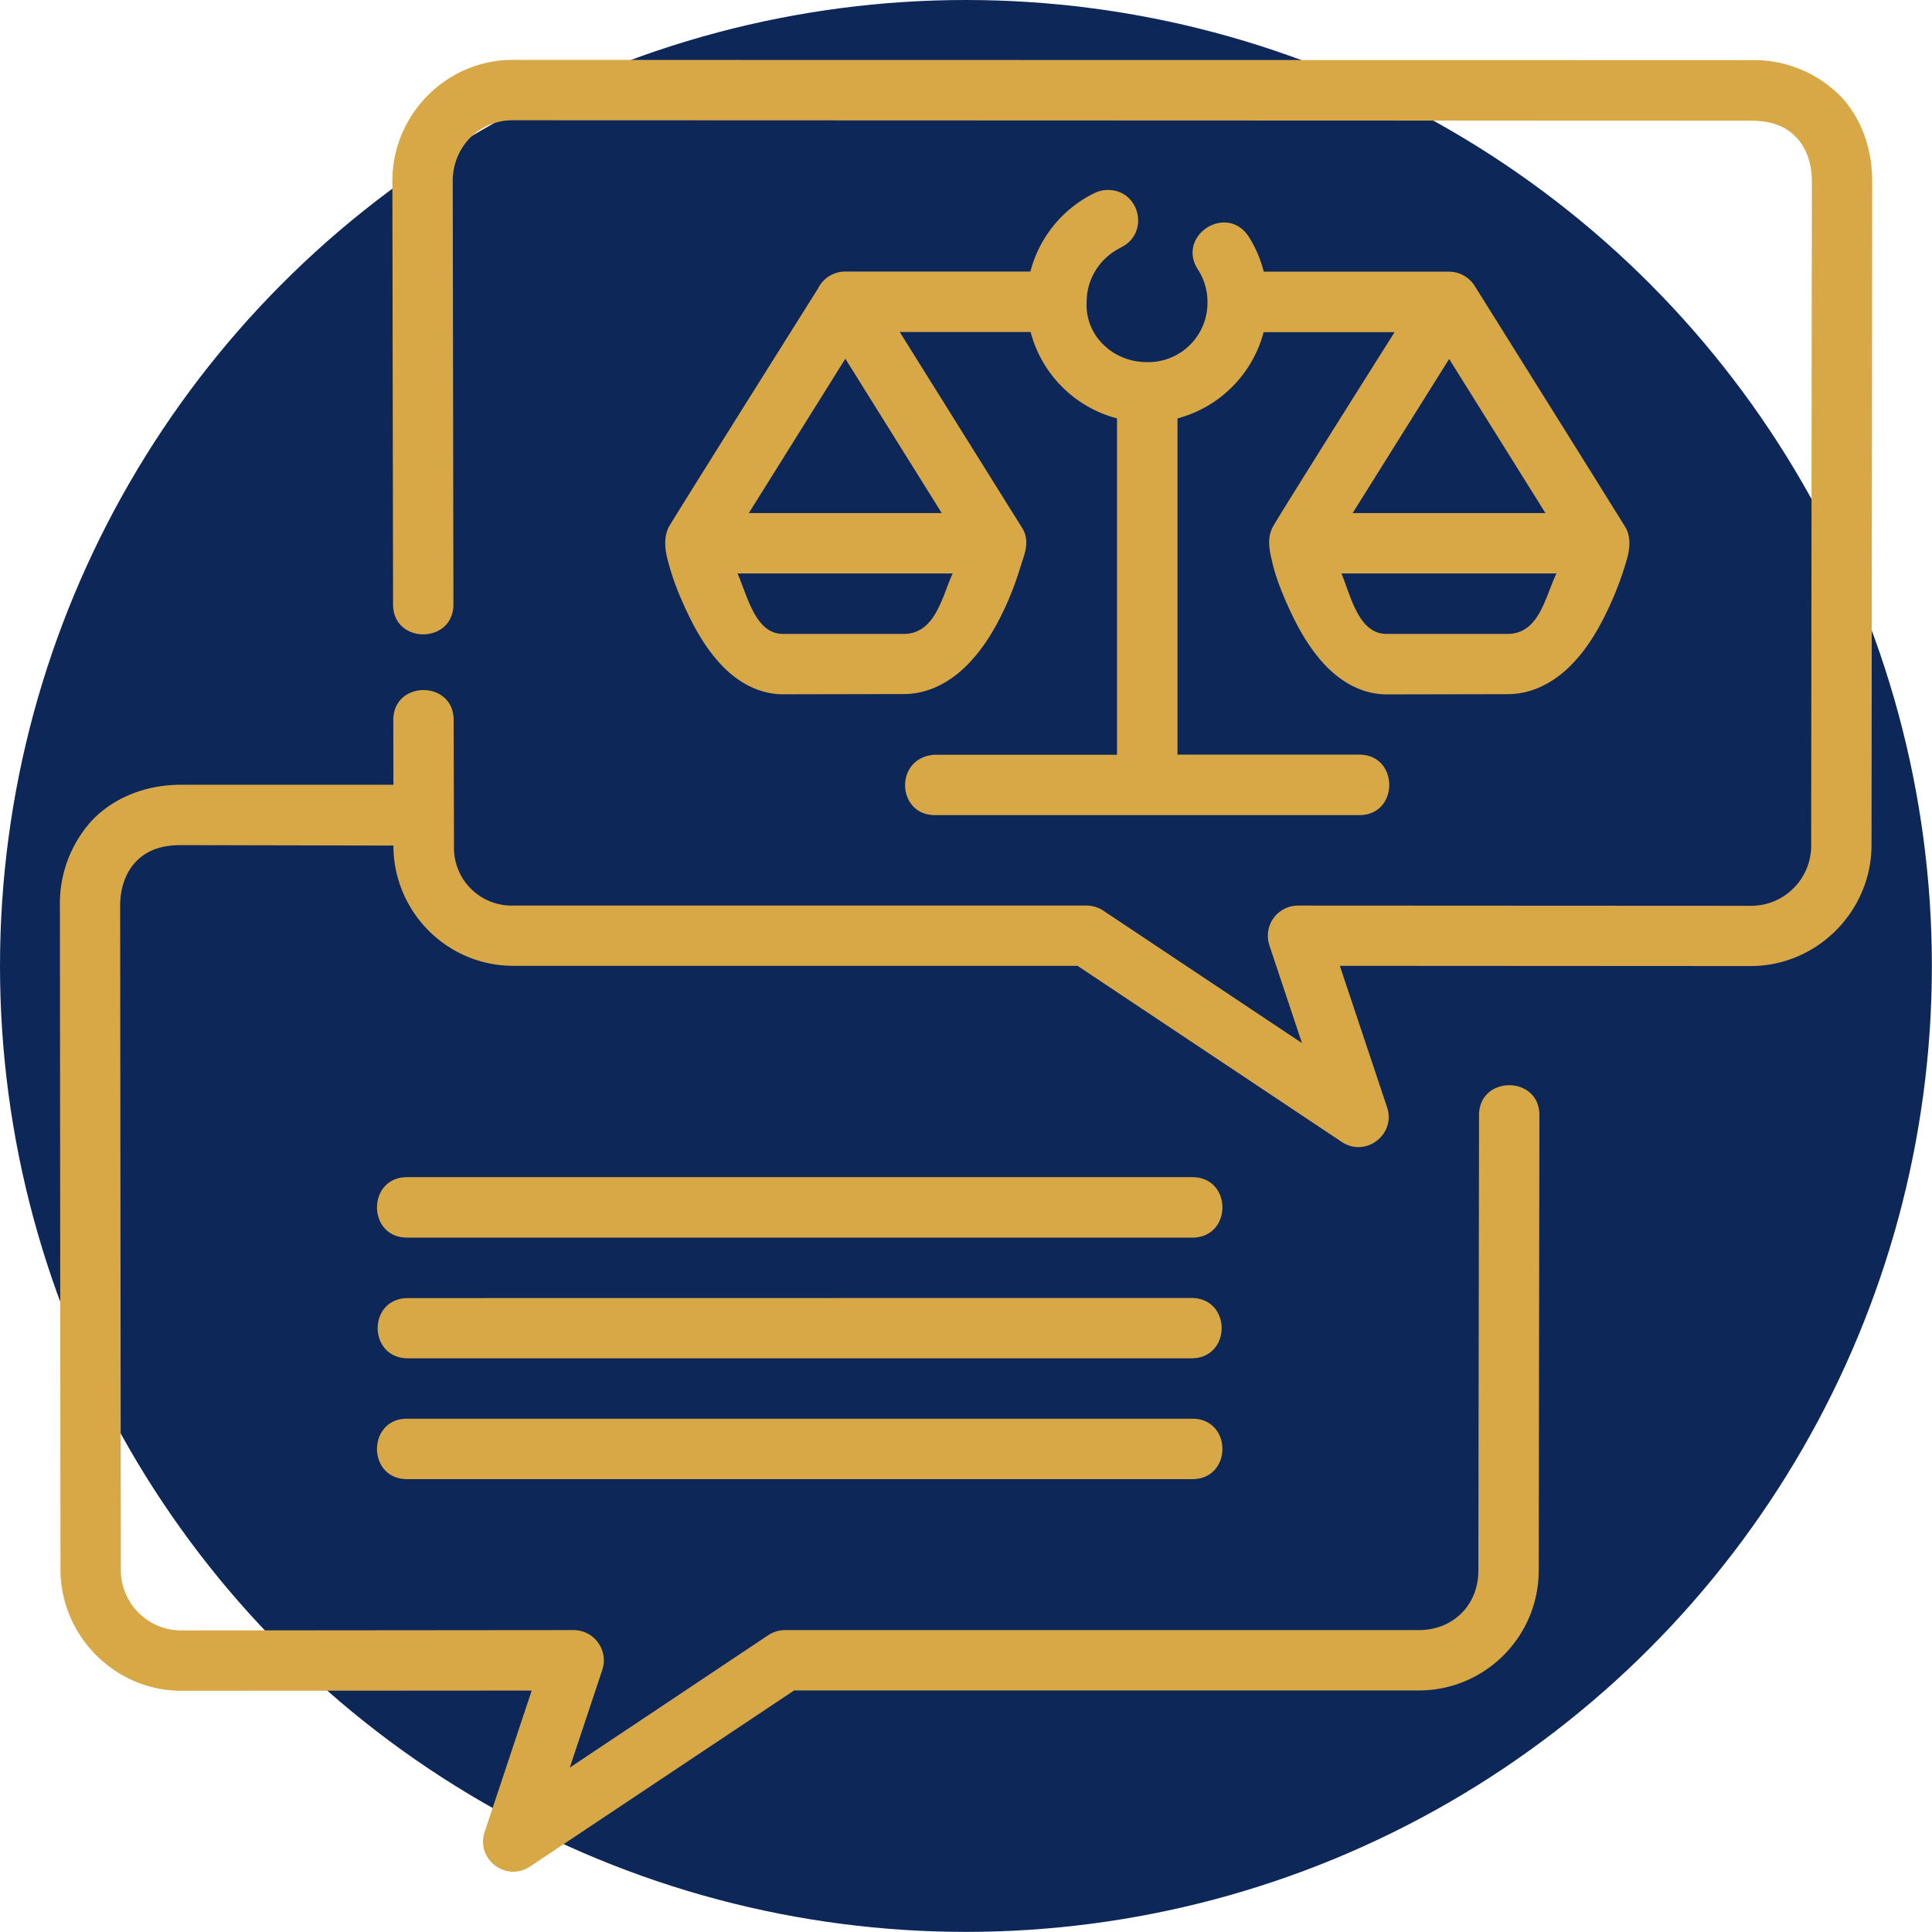
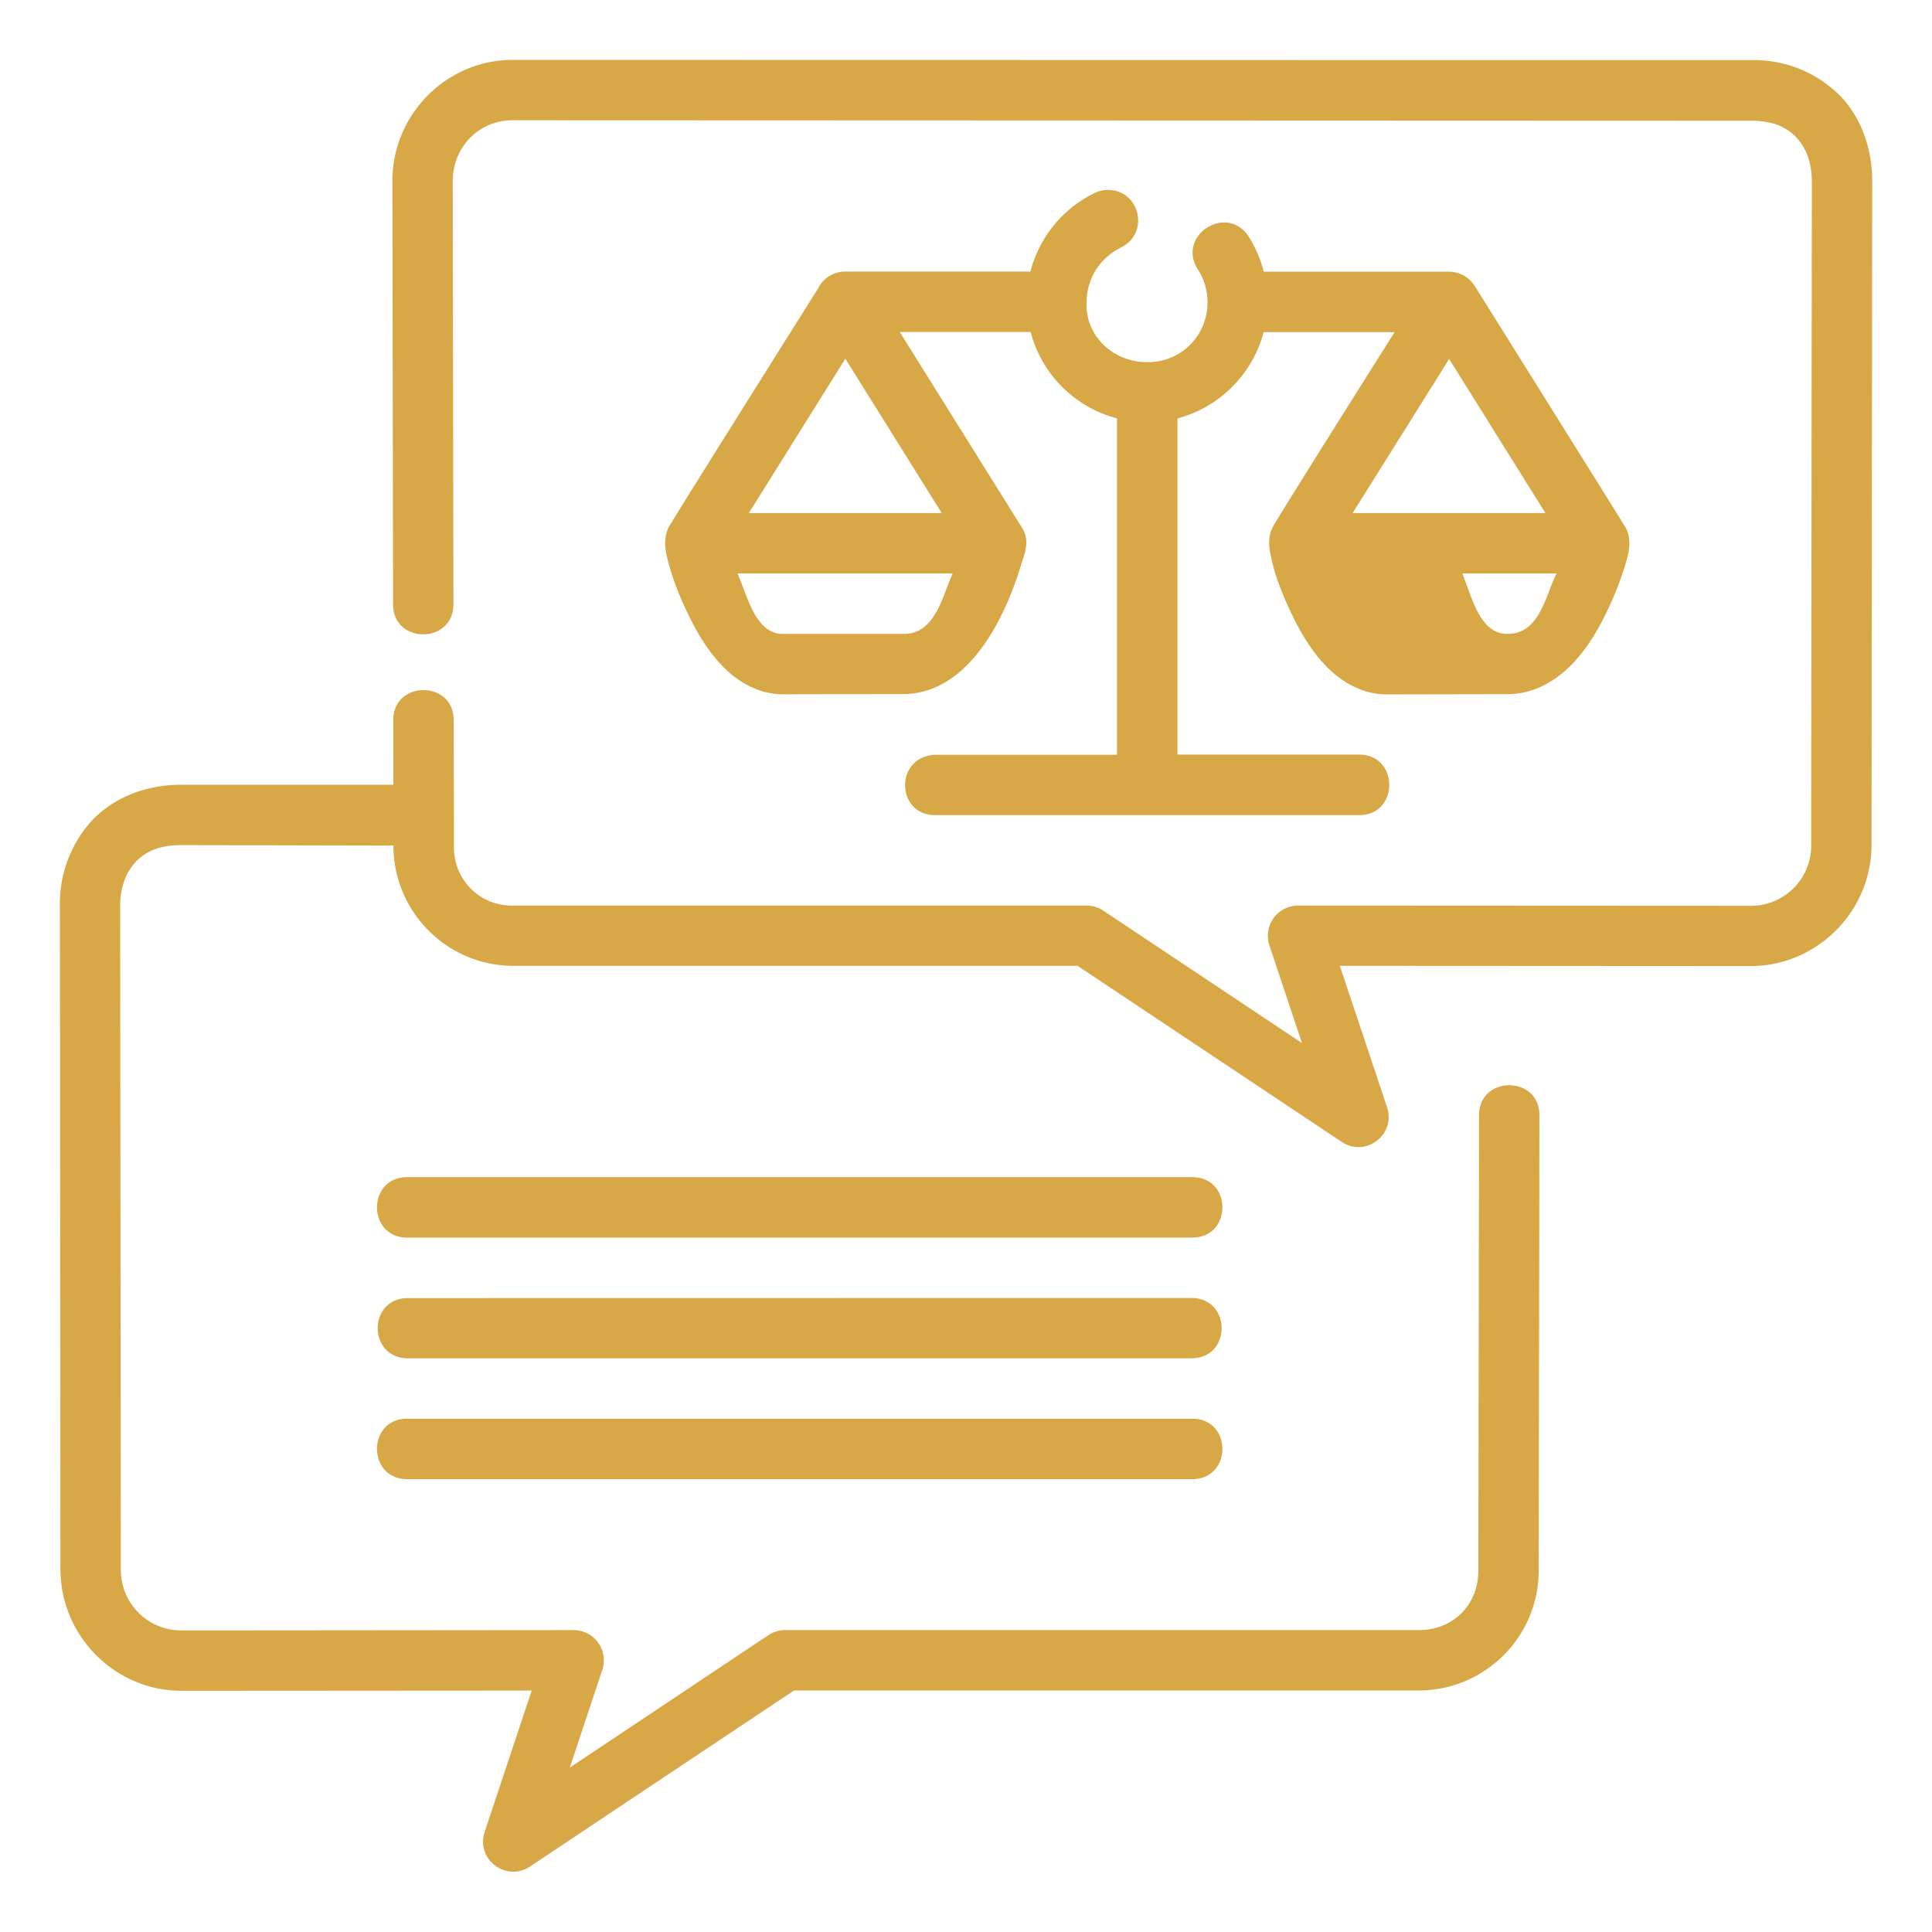
<svg xmlns="http://www.w3.org/2000/svg" width="512" height="512" x="0" y="0" viewBox="0 0 16.933 16.933" style="enable-background:new 0 0 512 512" xml:space="preserve" class="">
-   <circle r="8.466" cx="8.466" cy="8.466" fill="#0e2759" transform="matrix(1,0,0,1,0,0)" />
  <g transform="matrix(1,-2.44929359829471e-16,2.44929359829471e-16,1,-1.0658141036401503e-14,-7.105427357601002e-15)">
-     <path d="M4.493.525c-.583 0-1.055.482-1.054 1.062l.006 3.703c-.007.361.538.359.529-.002l-.006-3.7c0-.3.23-.534.525-.534l10.852.004c.203 0 .322.062.404.152.083.09.131.223.131.38l-.006 5.815a.527.527 0 0 1-.53.534l-3.966-.002a.265.265 0 0 0-.252.35l.285.855-1.74-1.16a.265.265 0 0 0-.147-.045H4.5a.506.506 0 0 1-.521-.522l-.003-1.097c.007-.361-.538-.359-.529.002l.001.558h-1.86c-.326 0-.608.123-.793.325a1.082 1.082 0 0 0-.27.738l.005 5.815c.001.582.477 1.063 1.06 1.063l3.07-.002-.412 1.238c-.08.24.188.444.398.304l2.314-1.543h5.475c.579 0 1.05-.47 1.051-1.05l.006-3.986c.006-.358-.534-.358-.529 0l-.006 3.986c0 .3-.22.521-.522.521H6.88a.265.265 0 0 0-.147.045l-1.739 1.16.285-.857a.265.265 0 0 0-.25-.348l-3.438.003a.53.53 0 0 1-.532-.534L1.053 7.94c0-.158.049-.29.131-.38.083-.09.2-.153.404-.153l1.86.004c.001.584.473 1.054 1.051 1.054h4.945l2.315 1.543c.21.14.477-.064.398-.303l-.414-1.24 3.6.002c.583 0 1.06-.48 1.06-1.062l.006-5.815c0-.27-.084-.536-.269-.738a1.067 1.067 0 0 0-.794-.325zm5.33 1.644c.255-.12.17-.502-.11-.504a.267.267 0 0 0-.122.028 1.062 1.062 0 0 0-.56.687H7.407c-.1 0-.193.058-.237.148 0 0-1.28 2.035-1.31 2.094-.029.06-.044.144-.01.278.035.134.079.275.194.51.073.148.164.3.291.431.127.13.308.244.528.244l1.058-.002c.222 0 .408-.11.541-.24.133-.13.23-.283.305-.432.12-.237.163-.404.199-.511.036-.107.045-.193-.01-.277L7.886 2.91h1.147c.097.37.387.66.757.757v2.948H8.19c-.358.026-.332.538.013.529h3.703c.36.008.36-.537 0-.53H10.32V3.667c.368-.097.658-.387.755-.756h1.148s-1.015 1.608-1.069 1.71c-.053.103-.026.212 0 .32.025.107.082.267.181.47.073.148.164.3.291.431.128.13.308.244.527.244l1.061-.002c.222 0 .408-.11.541-.24s.228-.283.303-.432c.123-.242.18-.438.203-.518.022-.08.034-.18-.01-.264-.02-.037-1.326-2.124-1.326-2.124a.268.268 0 0 0-.23-.125h-1.619a1.056 1.056 0 0 0-.131-.306c-.192-.297-.637-.01-.446.287a.52.52 0 0 1 .084.285.52.52 0 0 1-.529.527c-.308 0-.546-.241-.53-.527 0-.212.124-.391.3-.477zm-2.414.975.845 1.353H6.563zm5.292.002.844 1.351h-1.69zm-6.237 1.88H8.35c-.088.184-.147.53-.428.53H6.863c-.243 0-.31-.328-.399-.53zm5.293 0h1.885c-.098.198-.148.53-.43.53h-1.059c-.247 0-.313-.332-.396-.53zm-8.188 5.291c-.353 0-.353.53 0 .53h6.88c.353 0 .353-.53 0-.53zm0 1.06c-.345.007-.345.52 0 .528h6.88c.344-.008.344-.521 0-.529zm0 1.057c-.353 0-.353.53 0 .53h6.88c.353 0 .353-.53 0-.53z" fill="#d8a847" opacity="1" data-original="#000000" class="" />
+     <path d="M4.493.525c-.583 0-1.055.482-1.054 1.062l.006 3.703c-.007.361.538.359.529-.002l-.006-3.7c0-.3.23-.534.525-.534l10.852.004c.203 0 .322.062.404.152.083.09.131.223.131.38l-.006 5.815a.527.527 0 0 1-.53.534l-3.966-.002a.265.265 0 0 0-.252.35l.285.855-1.74-1.16a.265.265 0 0 0-.147-.045H4.5a.506.506 0 0 1-.521-.522l-.003-1.097c.007-.361-.538-.359-.529.002l.001.558h-1.86c-.326 0-.608.123-.793.325a1.082 1.082 0 0 0-.27.738l.005 5.815c.001.582.477 1.063 1.06 1.063l3.07-.002-.412 1.238c-.08.24.188.444.398.304l2.314-1.543h5.475c.579 0 1.05-.47 1.051-1.05l.006-3.986c.006-.358-.534-.358-.529 0l-.006 3.986c0 .3-.22.521-.522.521H6.88a.265.265 0 0 0-.147.045l-1.739 1.16.285-.857a.265.265 0 0 0-.25-.348l-3.438.003a.53.53 0 0 1-.532-.534L1.053 7.94c0-.158.049-.29.131-.38.083-.09.2-.153.404-.153l1.86.004c.001.584.473 1.054 1.051 1.054h4.945l2.315 1.543c.21.14.477-.064.398-.303l-.414-1.24 3.6.002c.583 0 1.06-.48 1.06-1.062l.006-5.815c0-.27-.084-.536-.269-.738a1.067 1.067 0 0 0-.794-.325zm5.33 1.644c.255-.12.17-.502-.11-.504a.267.267 0 0 0-.122.028 1.062 1.062 0 0 0-.56.687H7.407c-.1 0-.193.058-.237.148 0 0-1.28 2.035-1.31 2.094-.029.06-.044.144-.01.278.035.134.079.275.194.51.073.148.164.3.291.431.127.13.308.244.528.244l1.058-.002c.222 0 .408-.11.541-.24.133-.13.23-.283.305-.432.12-.237.163-.404.199-.511.036-.107.045-.193-.01-.277L7.886 2.91h1.147c.097.37.387.66.757.757v2.948H8.19c-.358.026-.332.538.013.529h3.703c.36.008.36-.537 0-.53H10.32V3.667c.368-.097.658-.387.755-.756h1.148s-1.015 1.608-1.069 1.71c-.053.103-.026.212 0 .32.025.107.082.267.181.47.073.148.164.3.291.431.128.13.308.244.527.244l1.061-.002c.222 0 .408-.11.541-.24s.228-.283.303-.432c.123-.242.18-.438.203-.518.022-.08.034-.18-.01-.264-.02-.037-1.326-2.124-1.326-2.124a.268.268 0 0 0-.23-.125h-1.619a1.056 1.056 0 0 0-.131-.306c-.192-.297-.637-.01-.446.287a.52.52 0 0 1 .084.285.52.52 0 0 1-.529.527c-.308 0-.546-.241-.53-.527 0-.212.124-.391.3-.477zm-2.414.975.845 1.353H6.563zm5.292.002.844 1.351h-1.69zm-6.237 1.88H8.35c-.088.184-.147.53-.428.53H6.863c-.243 0-.31-.328-.399-.53zm5.293 0h1.885c-.098.198-.148.53-.43.53c-.247 0-.313-.332-.396-.53zm-8.188 5.291c-.353 0-.353.53 0 .53h6.88c.353 0 .353-.53 0-.53zm0 1.06c-.345.007-.345.52 0 .528h6.88c.344-.008.344-.521 0-.529zm0 1.057c-.353 0-.353.53 0 .53h6.88c.353 0 .353-.53 0-.53z" fill="#d8a847" opacity="1" data-original="#000000" class="" />
  </g>
</svg>